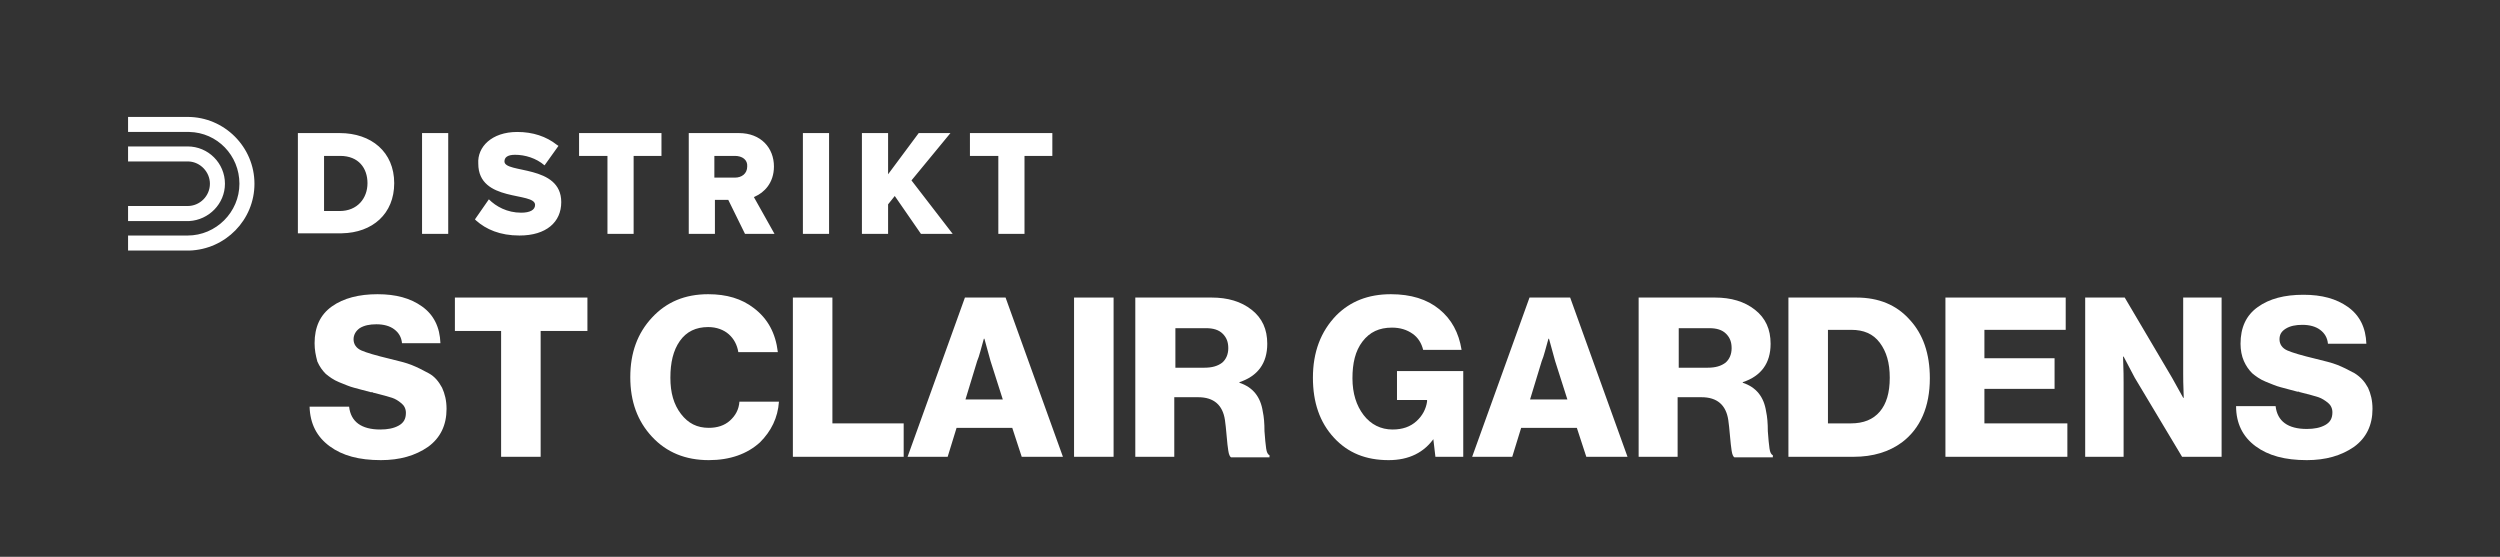
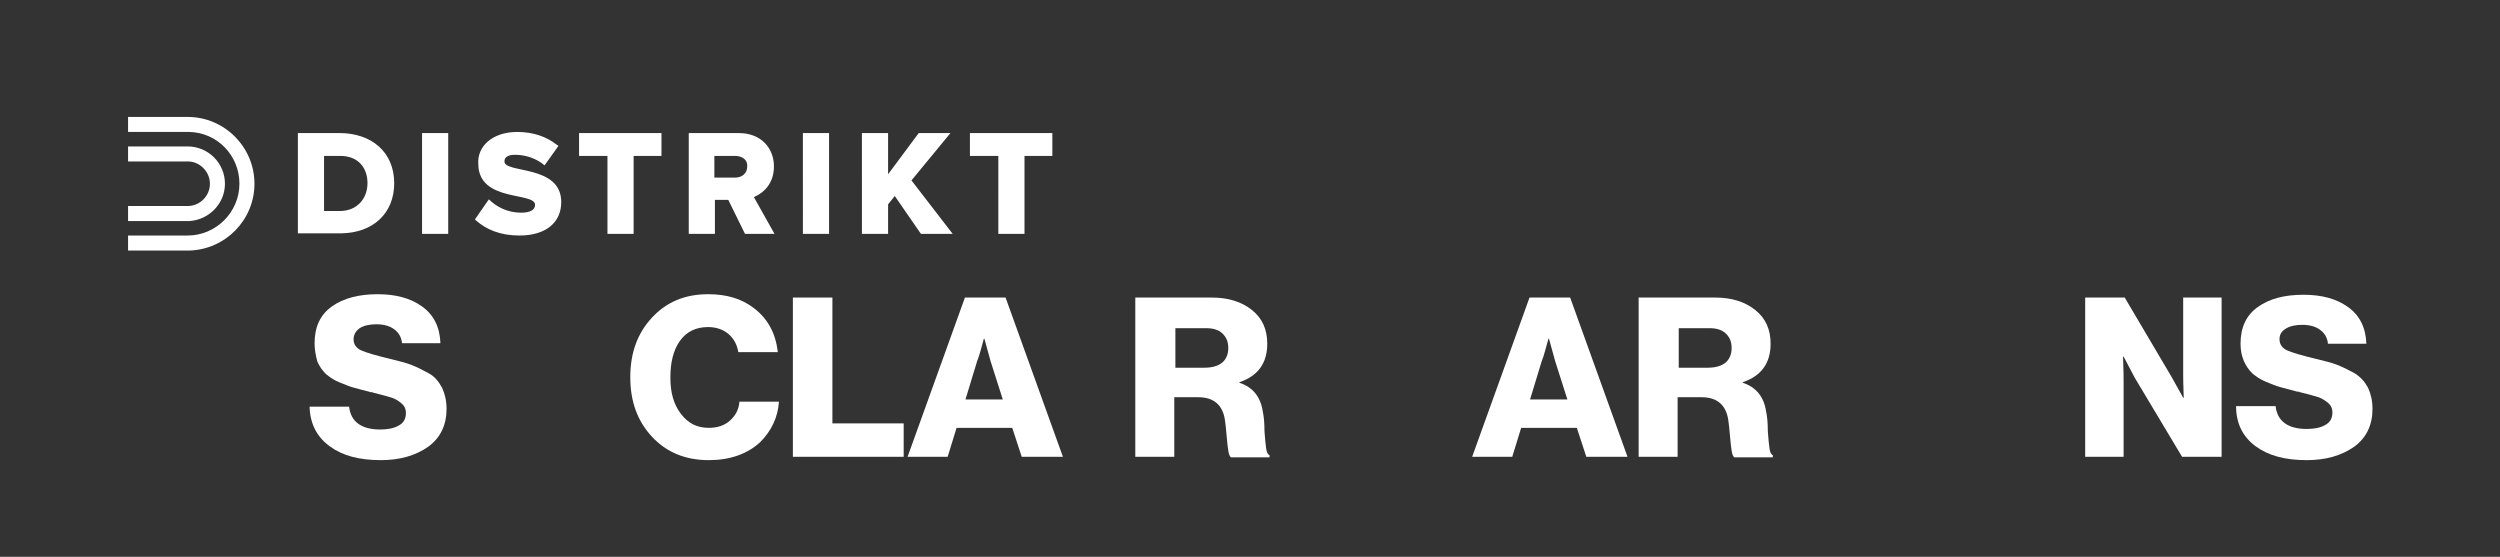
<svg xmlns="http://www.w3.org/2000/svg" version="1.1" id="Layer_1" x="0px" y="0px" viewBox="0 0 449 100" style="enable-background:new 0 0 449 100;" xml:space="preserve">
  <rect x="0" y="0" width="449" height="100" fill="#333333" stroke="none" />
  <style type="text/css">
	.st0{fill:#FFFFFF;}
	.st1{fill-rule:evenodd;clip-rule:evenodd;fill:#FFFFFF;}
</style>
  <g id="Distrikt-St-Clair-Gardens">
    <g id="St-Clair-Gardens" transform="translate(55.6, 52.84)">
      <path id="Path" class="st0" d="M12.8,29.8c-3.9,0-6.9-0.8-9.2-2.5S0.1,23.3,0,20.2h7.1c0.3,2.7,2.2,4.1,5.6,4.1    c1.3,0,2.4-0.2,3.3-0.7c0.9-0.5,1.3-1.2,1.3-2.3c0-0.7-0.3-1.3-0.8-1.7c-0.6-0.5-1.1-0.8-1.7-1c-0.6-0.2-1.7-0.5-3.3-0.9    c-0.1,0-0.1,0-0.2-0.1c0,0-0.1,0-0.1,0c-0.1,0-0.1,0-0.2,0c-1.2-0.3-2.2-0.6-3-0.8s-1.7-0.6-2.7-1s-1.8-1-2.4-1.5    c-0.6-0.6-1.1-1.3-1.5-2.2C1.1,11,0.9,10,0.9,8.8c0-2.9,1-5.1,3.1-6.6S8.9,0,12.2,0c3.3,0,5.9,0.7,8,2.2s3.2,3.7,3.3,6.6h-6.9    c-0.1-1.1-0.6-1.9-1.4-2.5S13.3,5.4,12,5.4c-1.2,0-2.2,0.2-3,0.7C8.3,6.6,7.9,7.3,7.9,8.1c0,0.9,0.5,1.6,1.4,2    c0.9,0.4,2.6,0.9,5.1,1.5c1.6,0.4,2.9,0.7,3.9,1.1c1,0.4,2,0.9,3.1,1.5s1.8,1.5,2.4,2.6c0.5,1.1,0.8,2.3,0.8,3.8    c0,2.9-1.1,5.2-3.3,6.8C19,29,16.2,29.8,12.8,29.8z" />
-       <polygon id="Path_00000016765893006943822930000008749238099790891939_" class="st0" points="34.4,29.2 34.4,6.6 26.1,6.6     26.1,0.6 49.9,0.6 49.9,6.6 41.5,6.6 41.5,29.2   " />
      <path id="Path_00000043449236946791468790000012306784390646089910_" class="st0" d="M71.7,29.8c-4.2,0-7.6-1.4-10.2-4.2    c-2.6-2.8-3.9-6.3-3.9-10.7s1.3-7.9,3.9-10.7S67.4,0,71.6,0c3.3,0,6,0.8,8.2,2.5c2.5,1.9,3.9,4.5,4.3,7.9H77    c-0.2-1.3-0.8-2.4-1.7-3.2s-2.2-1.3-3.7-1.3c-2.2,0-3.9,0.8-5.1,2.5s-1.7,3.9-1.7,6.6c0,2.7,0.6,4.8,1.9,6.5s2.9,2.5,5,2.5    c1.5,0,2.8-0.4,3.8-1.3c1-0.9,1.6-2,1.7-3.4h7.1c-0.2,2.9-1.4,5.3-3.4,7.3C78.6,28.7,75.5,29.8,71.7,29.8z" />
      <polygon id="Path_00000128467587629151789170000015444783361980460946_" class="st0" points="86.8,29.2 86.8,0.6 93.9,0.6     93.9,23.2 106.7,23.2 106.7,29.2   " />
      <path id="Shape" class="st0" d="M107.4,29.2l10.3-28.6h7.3l10.3,28.6h-7.4l-1.7-5.2h-10l-1.6,5.2H107.4z M117.8,18.9h6.7l-2.2-6.9    l-1.1-4h-0.1c-0.5,1.7-0.8,3.1-1.2,4L117.8,18.9z" />
-       <polygon id="Path_00000134244176554431250390000001989381715220858011_" class="st0" points="137.3,29.2 137.3,0.6 144.4,0.6     144.4,29.2   " />
      <path id="Shape_00000121271563687814700850000011541009358651135886_" class="st0" d="M148.3,29.2V0.6H162c2.9,0,5.3,0.7,7.2,2.2    s2.8,3.5,2.8,6.1c0,3.5-1.7,5.8-5,6.9v0.1c2.4,0.8,3.8,2.5,4.2,5.2c0.2,0.9,0.3,2.1,0.3,3.5c0.1,1.4,0.2,2.4,0.3,3.1    c0.1,0.7,0.3,1.1,0.6,1.2v0.4h-6.9c-0.2-0.1-0.4-0.5-0.5-1.2c-0.1-0.6-0.2-1.5-0.3-2.7c-0.1-1.2-0.2-2.1-0.3-2.8    c-0.4-2.7-2-4.1-4.8-4.1h-4.3v10.7H148.3z M155.4,13.2h5.3c1.4,0,2.4-0.3,3.2-0.9c0.7-0.6,1.1-1.5,1.1-2.6c0-1.1-0.3-1.9-1-2.6    s-1.7-1-3-1h-5.5V13.2z" />
-       <path id="Path_00000021799829224194918500000007146448658096567481_" class="st0" d="M193.8,29.8c-4.1,0-7.3-1.3-9.8-4    c-2.6-2.8-3.8-6.4-3.8-10.8c0-4.6,1.4-8.3,4.2-11.2c2.5-2.5,5.7-3.8,9.8-3.8c3.6,0,6.5,0.9,8.7,2.7c2.2,1.8,3.5,4.2,4,7.3h-6.9    c-0.3-1.2-0.9-2.2-1.9-2.9s-2.2-1.1-3.7-1.1c-2.3,0-4,0.8-5.3,2.5s-1.8,3.9-1.8,6.6c0,2.7,0.7,4.9,2,6.6c1.3,1.7,3.1,2.6,5.2,2.6    c1.8,0,3.2-0.5,4.3-1.5c1.1-1,1.7-2.2,1.9-3.5V19h-5.4v-5.2h11.9v15.4h-5l-0.4-3.4H202C200.2,28.4,197.5,29.8,193.8,29.8z" />
      <path id="Shape_00000052786296565611468640000008199026905520863396_" class="st0" d="M208.8,29.2l10.3-28.6h7.3l10.3,28.6h-7.4    l-1.7-5.2h-10l-1.6,5.2H208.8z M219.2,18.9h6.7l-2.2-6.9l-1.1-4h-0.1c-0.5,1.7-0.8,3.1-1.2,4L219.2,18.9z" />
      <path id="Shape_00000054234674617190369290000000944349561247854487_" class="st0" d="M238.7,29.2V0.6h13.7c2.9,0,5.3,0.7,7.2,2.2    s2.8,3.5,2.8,6.1c0,3.5-1.7,5.8-5,6.9v0.1c2.4,0.8,3.8,2.5,4.2,5.2c0.2,0.9,0.3,2.1,0.3,3.5c0.1,1.4,0.2,2.4,0.3,3.1    c0.1,0.7,0.3,1.1,0.6,1.2v0.4h-6.9c-0.2-0.1-0.4-0.5-0.5-1.2s-0.2-1.5-0.3-2.7c-0.1-1.2-0.2-2.1-0.3-2.8c-0.4-2.7-2-4.1-4.8-4.1    h-4.3v10.7H238.7z M245.8,13.2h5.3c1.4,0,2.4-0.3,3.2-0.9c0.7-0.6,1.1-1.5,1.1-2.6c0-1.1-0.3-1.9-1-2.6c-0.7-0.7-1.7-1-3-1h-5.5    V13.2z" />
-       <path id="Shape_00000139281956038153065750000000926010942965354423_" class="st0" d="M272.6,23.2h4.2c2.3,0,4-0.7,5.2-2.1    c1.2-1.4,1.8-3.4,1.8-6.1s-0.6-4.7-1.8-6.3s-2.9-2.3-5.1-2.3h-4.2V23.2z M265.6,29.2V0.6h12.2c4,0,7.2,1.3,9.6,4    c2.4,2.6,3.6,6.1,3.6,10.5c0,5.1-1.7,9-5,11.5c-2.3,1.7-5.2,2.6-8.7,2.6H265.6z" />
-       <polygon id="Path_00000168826200413549658690000001573601772148358829_" class="st0" points="293.8,29.2 293.8,0.6 315.4,0.6     315.4,6.4 300.8,6.4 300.8,11.5 313.4,11.5 313.4,17 300.8,17 300.8,23.2 315.7,23.2 315.7,29.2   " />
      <path id="Path_00000166656055655636343130000014762405119913192376_" class="st0" d="M318.9,29.2V0.6h7.1l8.5,14.4l2,3.6h0.1    c-0.1-2.3-0.1-3.8-0.1-4.4V0.6h6.9v28.6h-7.1L327.8,15l-2-3.8h-0.1c0.1,2.5,0.1,4,0.1,4.7v13.3H318.9z" />
      <path id="Path_00000067209929627524692710000014966018238662206654_" class="st0" d="M358.7,29.8c-3.9,0-6.9-0.8-9.2-2.5    s-3.5-4.1-3.5-7.2h7.1c0.3,2.7,2.2,4.1,5.6,4.1c1.3,0,2.4-0.2,3.3-0.7s1.3-1.2,1.3-2.3c0-0.7-0.3-1.3-0.8-1.7s-1.1-0.8-1.7-1    s-1.7-0.5-3.3-0.9c-0.1,0-0.1,0-0.2-0.1c0,0-0.1,0-0.1,0c-0.1,0-0.1,0-0.2,0c-1.2-0.3-2.2-0.6-3-0.8c-0.8-0.2-1.7-0.6-2.7-1    s-1.8-1-2.4-1.5c-0.6-0.6-1.1-1.3-1.5-2.2c-0.4-0.9-0.6-2-0.6-3.1c0-2.9,1-5.1,3.1-6.6s4.8-2.2,8.2-2.2c3.3,0,5.9,0.7,8,2.2    c2.1,1.5,3.2,3.7,3.3,6.6h-6.9c-0.1-1.1-0.6-1.9-1.4-2.5c-0.8-0.6-1.9-0.9-3.2-0.9c-1.2,0-2.2,0.2-3,0.7s-1.1,1.1-1.1,1.9    c0,0.9,0.5,1.6,1.4,2c0.9,0.4,2.6,0.9,5.1,1.5c1.6,0.4,2.9,0.7,3.9,1.1s2,0.9,3.1,1.5c1.1,0.7,1.8,1.5,2.4,2.6    c0.5,1.1,0.8,2.3,0.8,3.8c0,2.9-1.1,5.2-3.3,6.8C364.9,29,362.1,29.8,358.7,29.8z" />
    </g>
    <g id="Group" transform="translate(23, 21)">
      <path id="DISTRIKT-Logo" class="st1" d="M10.7,0c6.6,0,12,5.4,12,12c0,6.5-5.2,11.8-11.7,12l-0.3,0H0v-2.7h10.7    c5.1,0,9.3-4.2,9.3-9.3c0-5.1-4-9.2-9-9.3l-0.3,0H0V0H10.7z M69.9,2.7c2.8,0,5.2,0.8,7.1,2.3l0.3,0.2l-2.5,3.5    c-1.5-1.3-3.5-1.9-5.3-1.9c-1.4,0-1.9,0.5-1.9,1.2c0,2.2,10.2,0.5,10.2,7.3c0,3.6-2.7,6-7.5,6c-3.5,0-6-1.1-7.8-2.7l-0.2-0.2    l2.5-3.6c1.3,1.3,3.3,2.4,5.8,2.4c1.6,0,2.5-0.5,2.5-1.4c0-2.4-10.2-0.4-10.2-7.4C62.7,5.4,65.3,2.7,69.9,2.7z M109.7,2.9    c4,0,6.3,2.7,6.3,6c0,3-1.8,4.7-3.4,5.4l-0.2,0.1l3.7,6.6h-5.3l-3-6.1h-2.4V21h-4.7V2.9H109.7z M38,2.9c5.7,0,9.8,3.4,9.8,9    c0,5.5-3.9,8.9-9.4,9l-0.3,0h-7.6V2.9H38z M57.5,2.9V21h-4.7V2.9H57.5z M95.8,2.9V7h-5v14h-4.7V7H81V2.9H95.8z M125.9,2.9V21h-4.7    V2.9H125.9z M136.5,2.9v7.4l5.5-7.4h5.7l-7,8.5l7.4,9.6h-5.7l-4.7-6.8l-1.2,1.5V21h-4.7V2.9H136.5z M166,2.9V7h-5v14h-4.7V7h-5.1    V2.9H166z M10.7,5.3c3.7,0,6.7,3,6.7,6.7c0,3.6-2.9,6.5-6.4,6.7l-0.2,0H0V16h10.7c2.2,0,4-1.8,4-4c0-2.1-1.7-3.9-3.8-4l-0.2,0H0    V5.3H10.7z M38.1,7h-2.9v9.9H38c3.2,0,5-2.3,5-5C43,9.2,41.4,7,38.1,7z M109,7h-3.7v3.9h3.7c1.2,0,2.2-0.7,2.2-2    C111.3,7.7,110.3,7,109,7z" />
    </g>
  </g>
</svg>